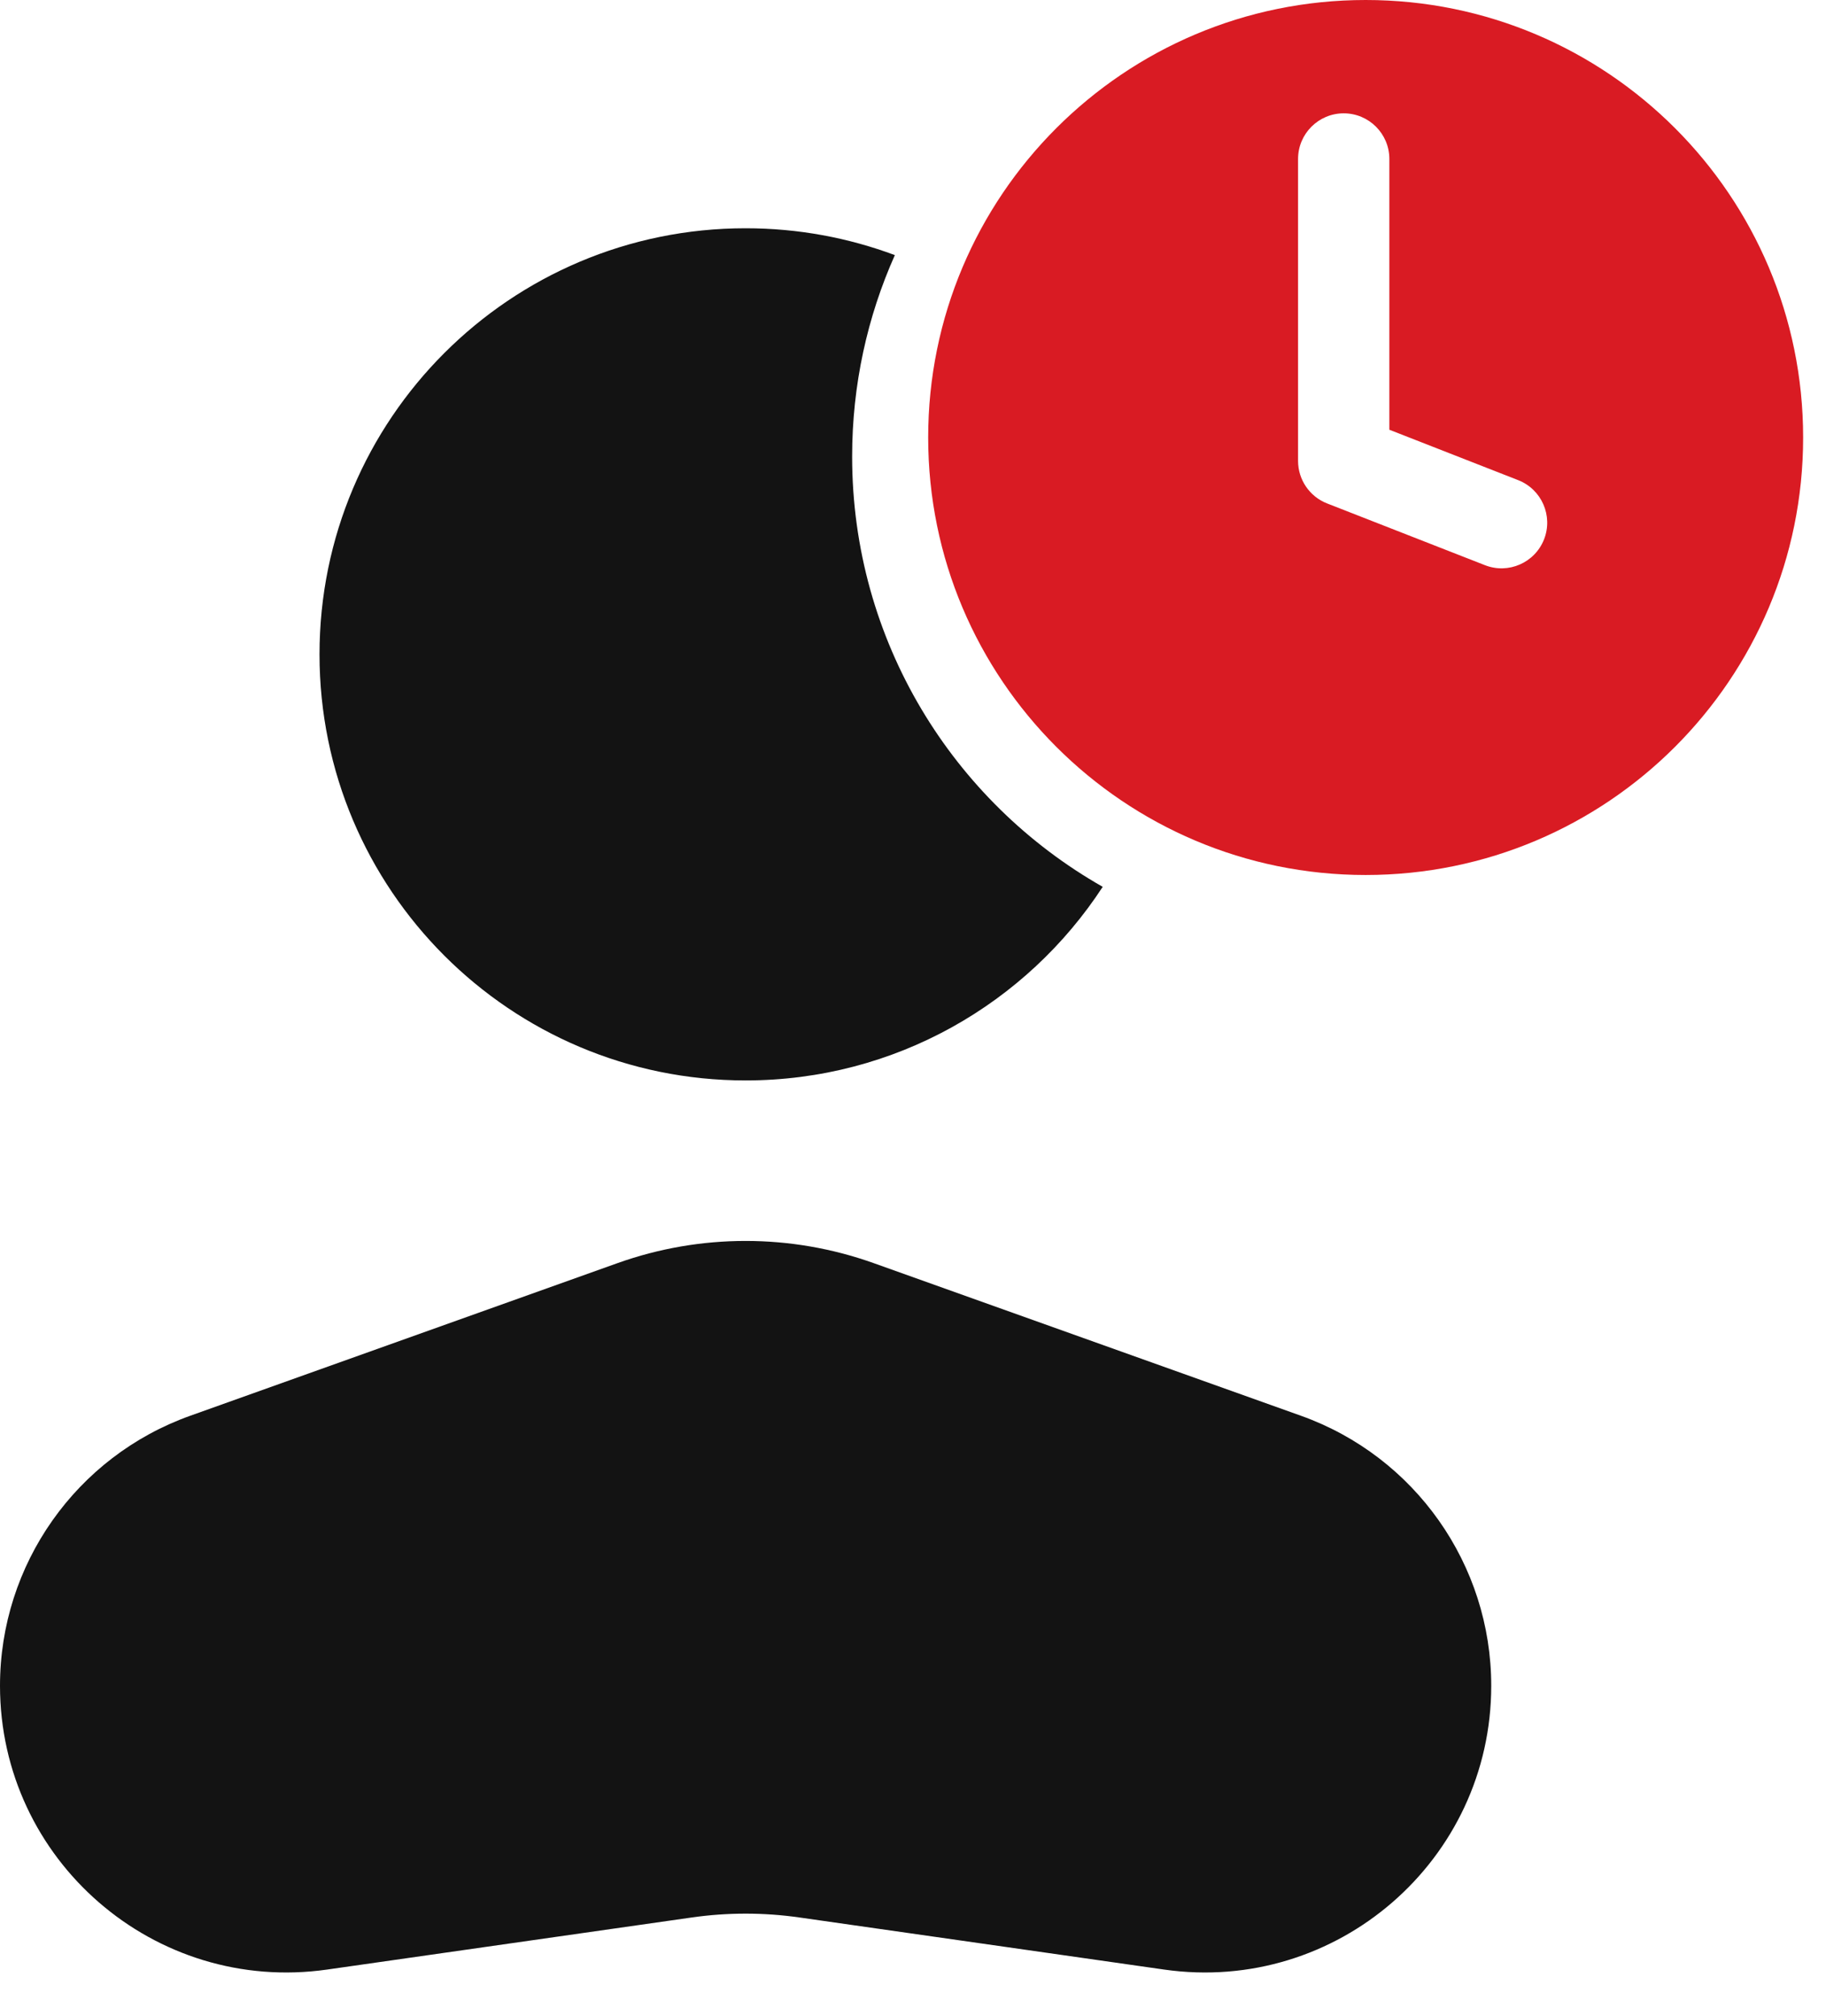
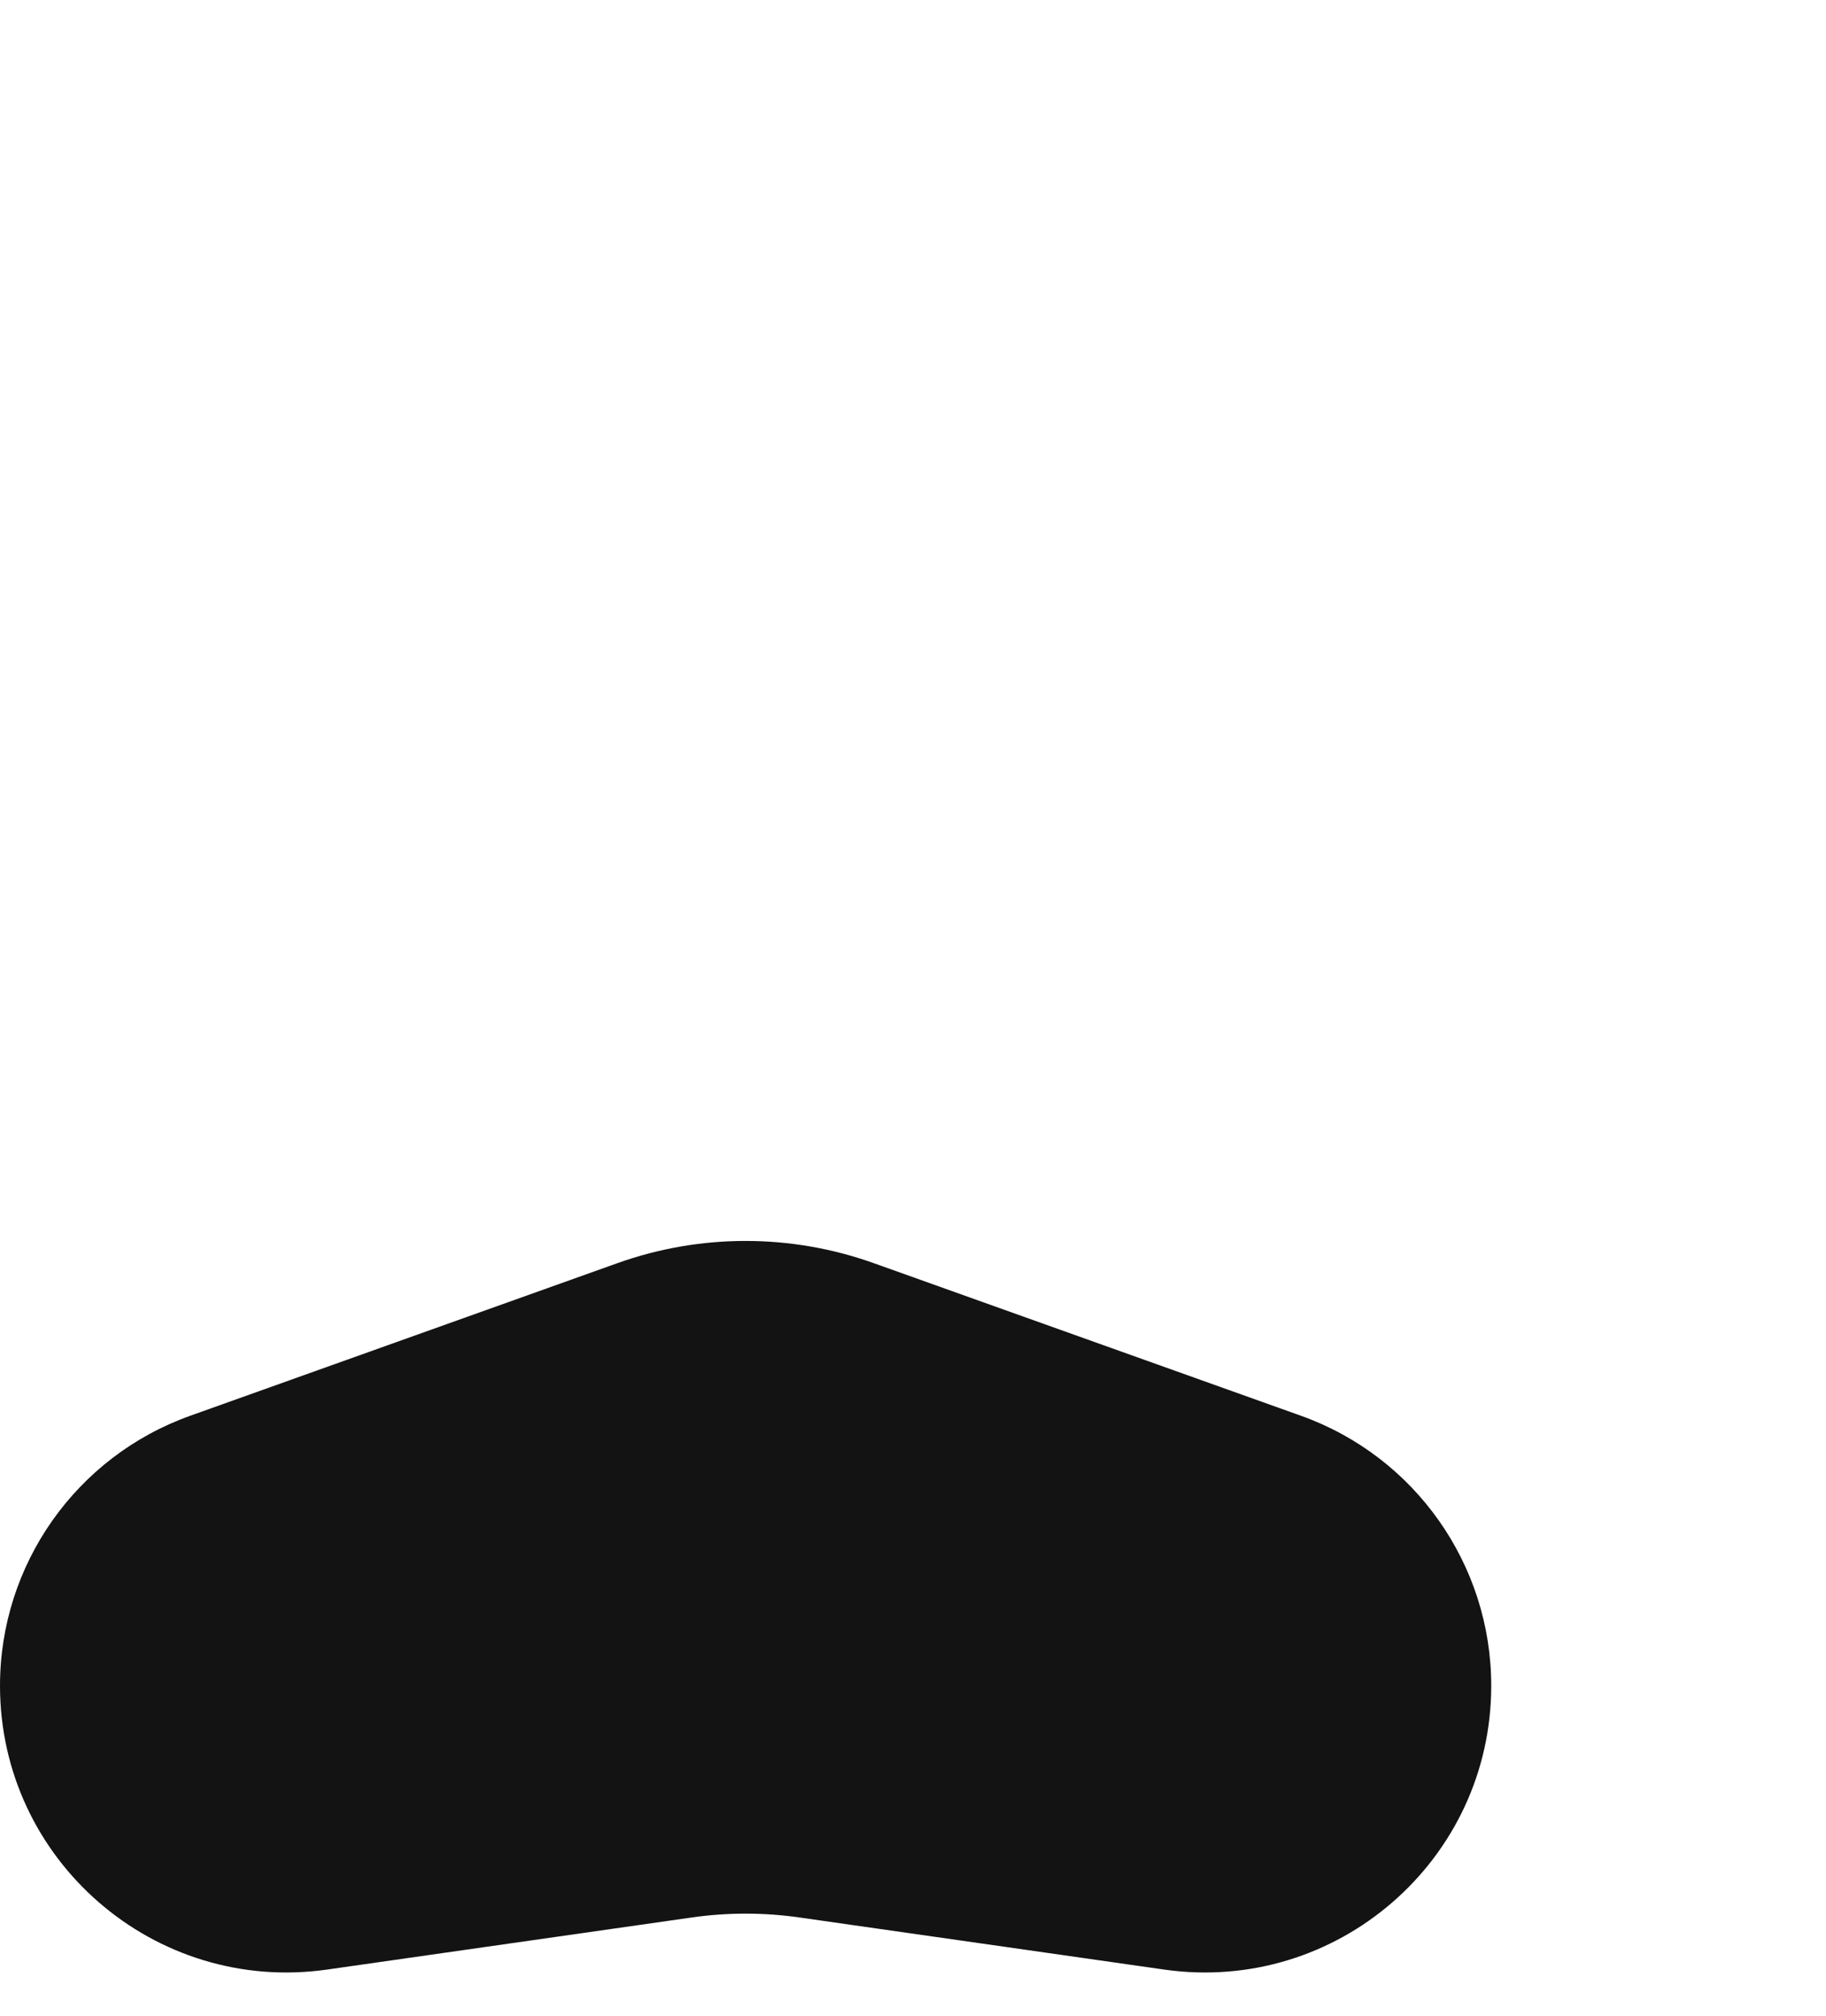
<svg xmlns="http://www.w3.org/2000/svg" width="48" height="53" viewBox="0 0 48 53" fill="none">
  <path d="M0 44.311C0 41.126 2.002 38.285 5.001 37.214L16.236 33.201C18.411 32.425 20.788 32.425 22.963 33.201L34.198 37.214C37.197 38.285 39.2 41.126 39.2 44.311V44.311C39.2 48.897 35.138 52.42 30.598 51.771L21.014 50.402C20.076 50.268 19.124 50.268 18.186 50.402L8.602 51.771C4.062 52.42 0 48.897 0 44.311V44.311Z" fill="#131313" />
-   <path fill-rule="evenodd" clip-rule="evenodd" d="M35.899 23C42.251 23 47.399 17.851 47.399 11.5C47.399 5.149 42.251 0 35.899 0C29.548 0 24.399 5.149 24.399 11.5C24.399 17.851 29.548 23 35.899 23ZM34.122 4.179C34.122 3.516 34.66 2.979 35.322 2.979C35.985 2.979 36.522 3.516 36.522 4.179L36.522 11.296L39.908 12.621C40.526 12.863 40.83 13.559 40.589 14.176C40.347 14.793 39.651 15.098 39.034 14.856L34.885 13.233C34.425 13.053 34.122 12.609 34.122 12.115L34.122 4.179Z" fill="#D91B23" />
-   <path fill-rule="evenodd" clip-rule="evenodd" d="M23.523 6.706C22.302 6.25 20.98 6 19.599 6C13.414 6 8.399 11.014 8.399 17.2C8.399 23.385 13.414 28.4 19.599 28.4C23.53 28.4 26.988 26.375 28.987 23.311C25.053 21.076 22.4 16.848 22.4 12C22.4 10.115 22.801 8.323 23.523 6.706Z" fill="#131313" />
</svg>